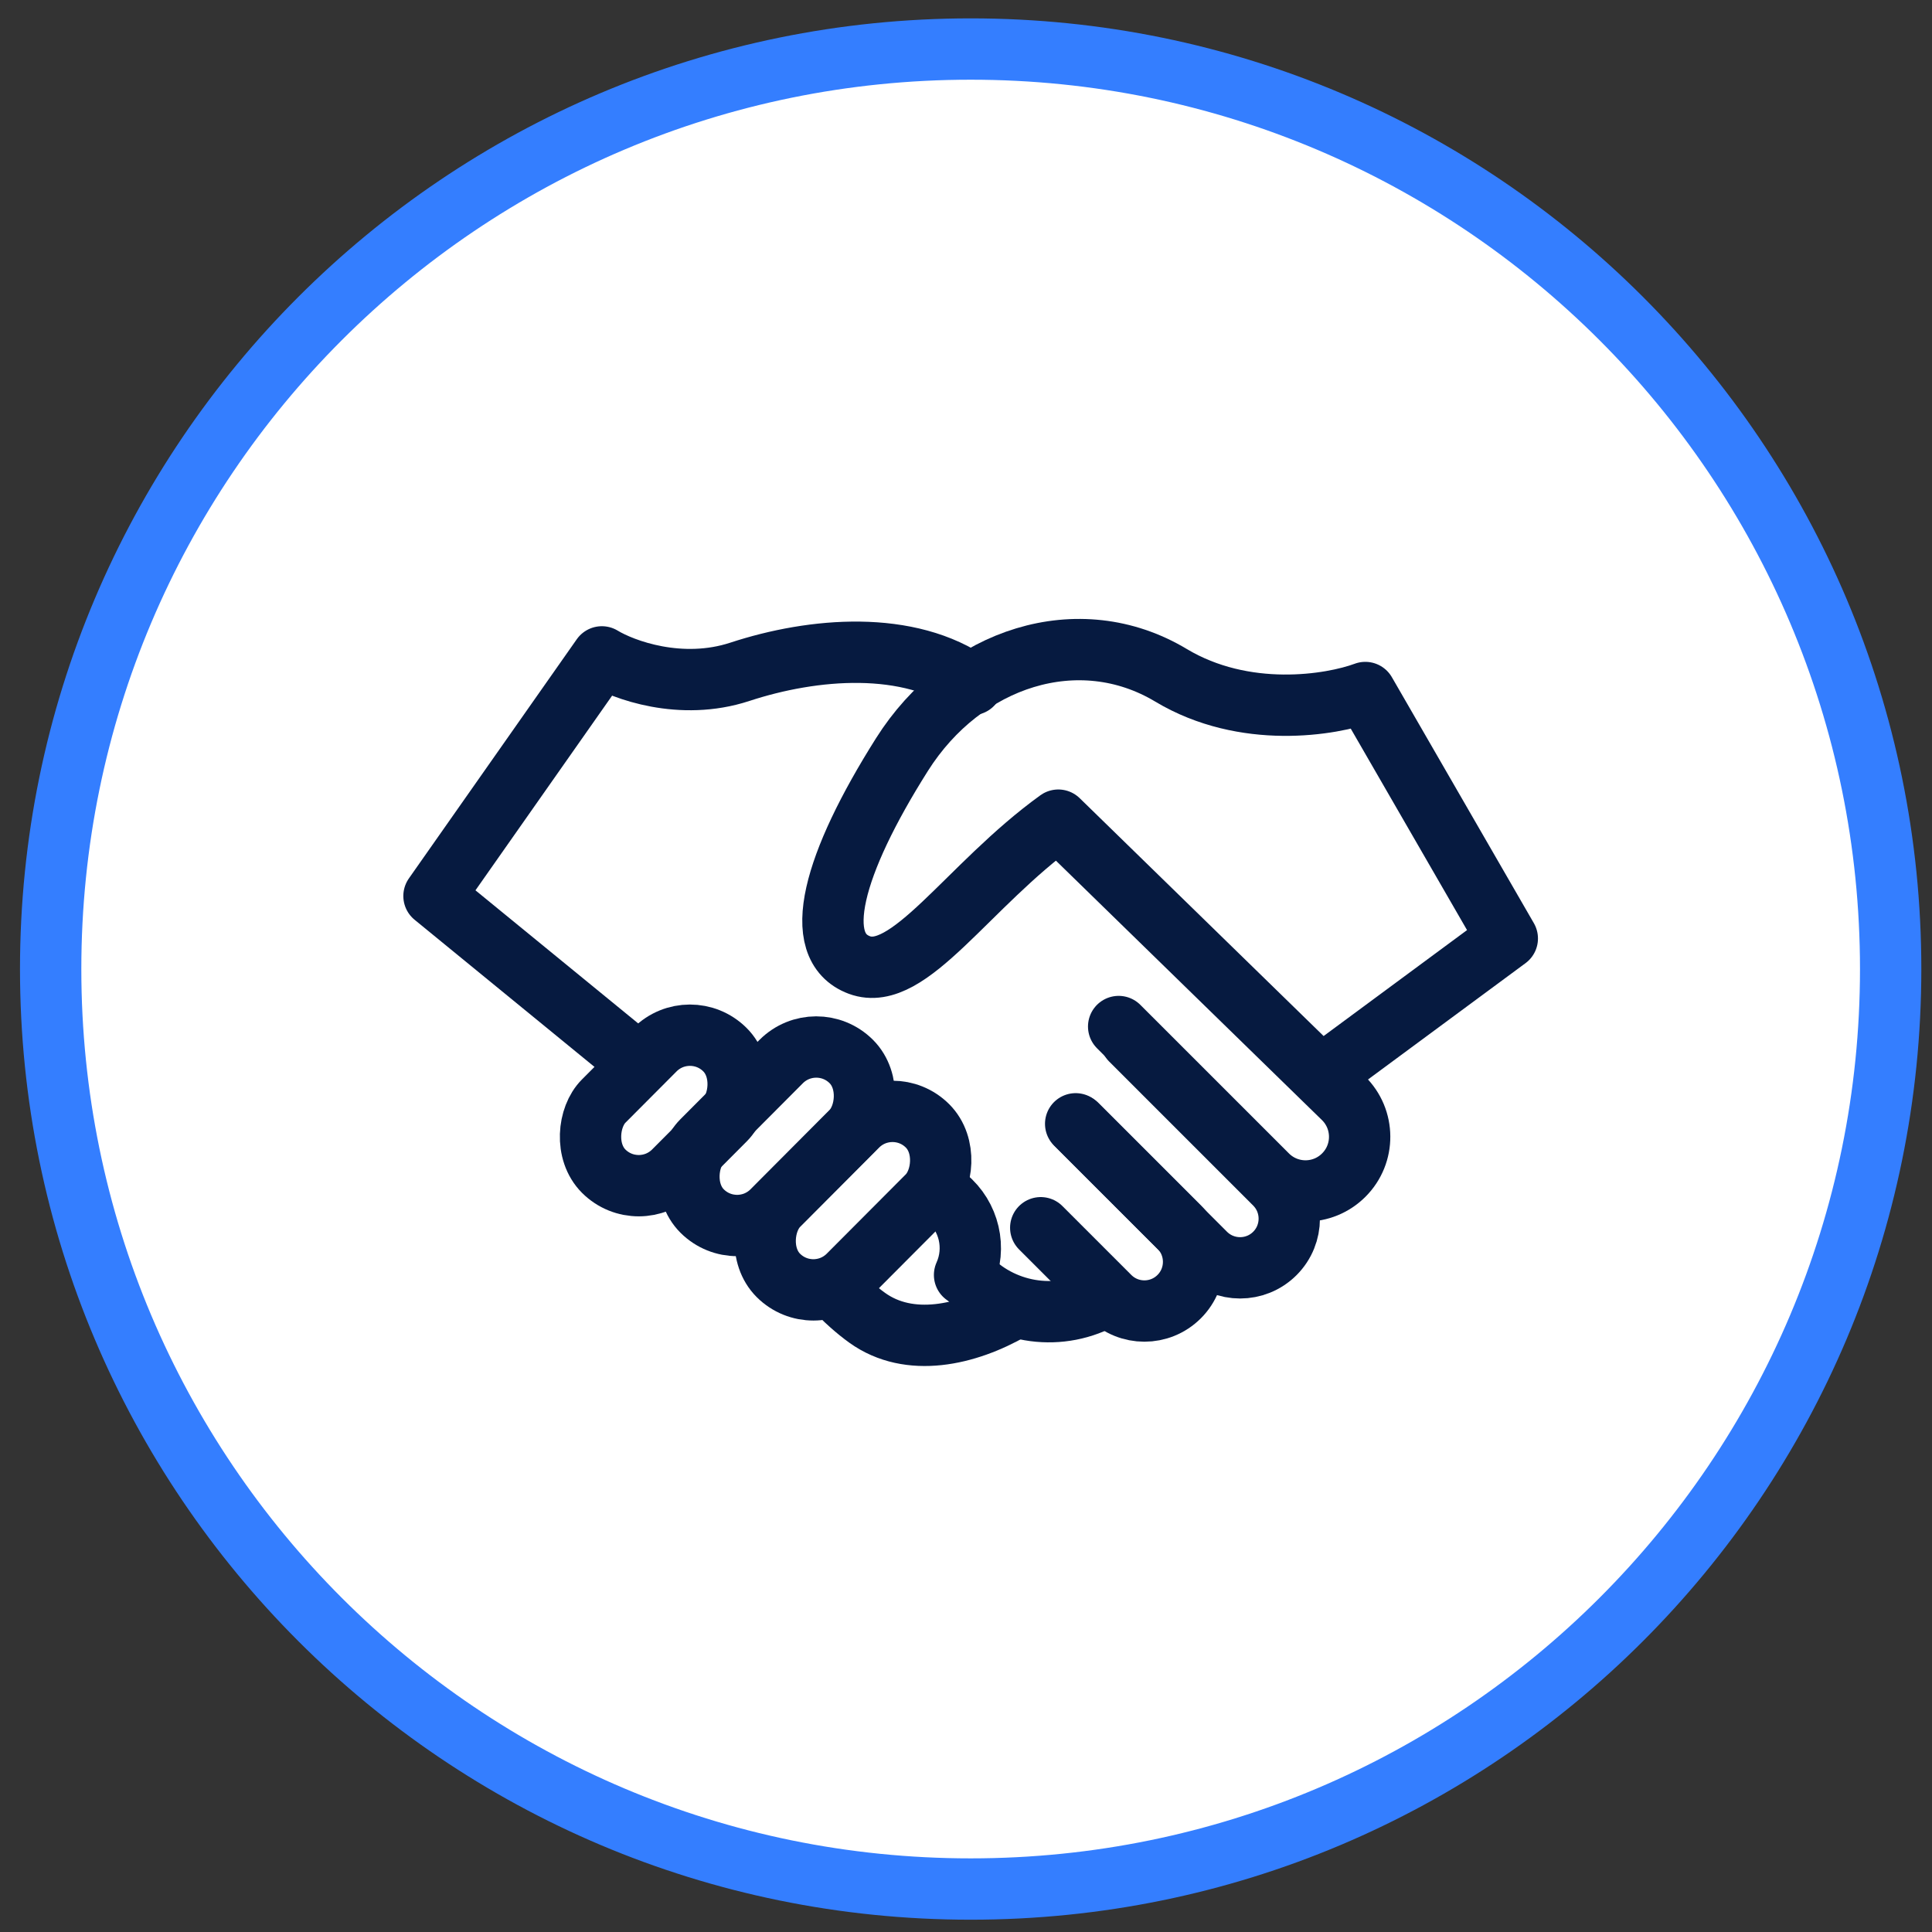
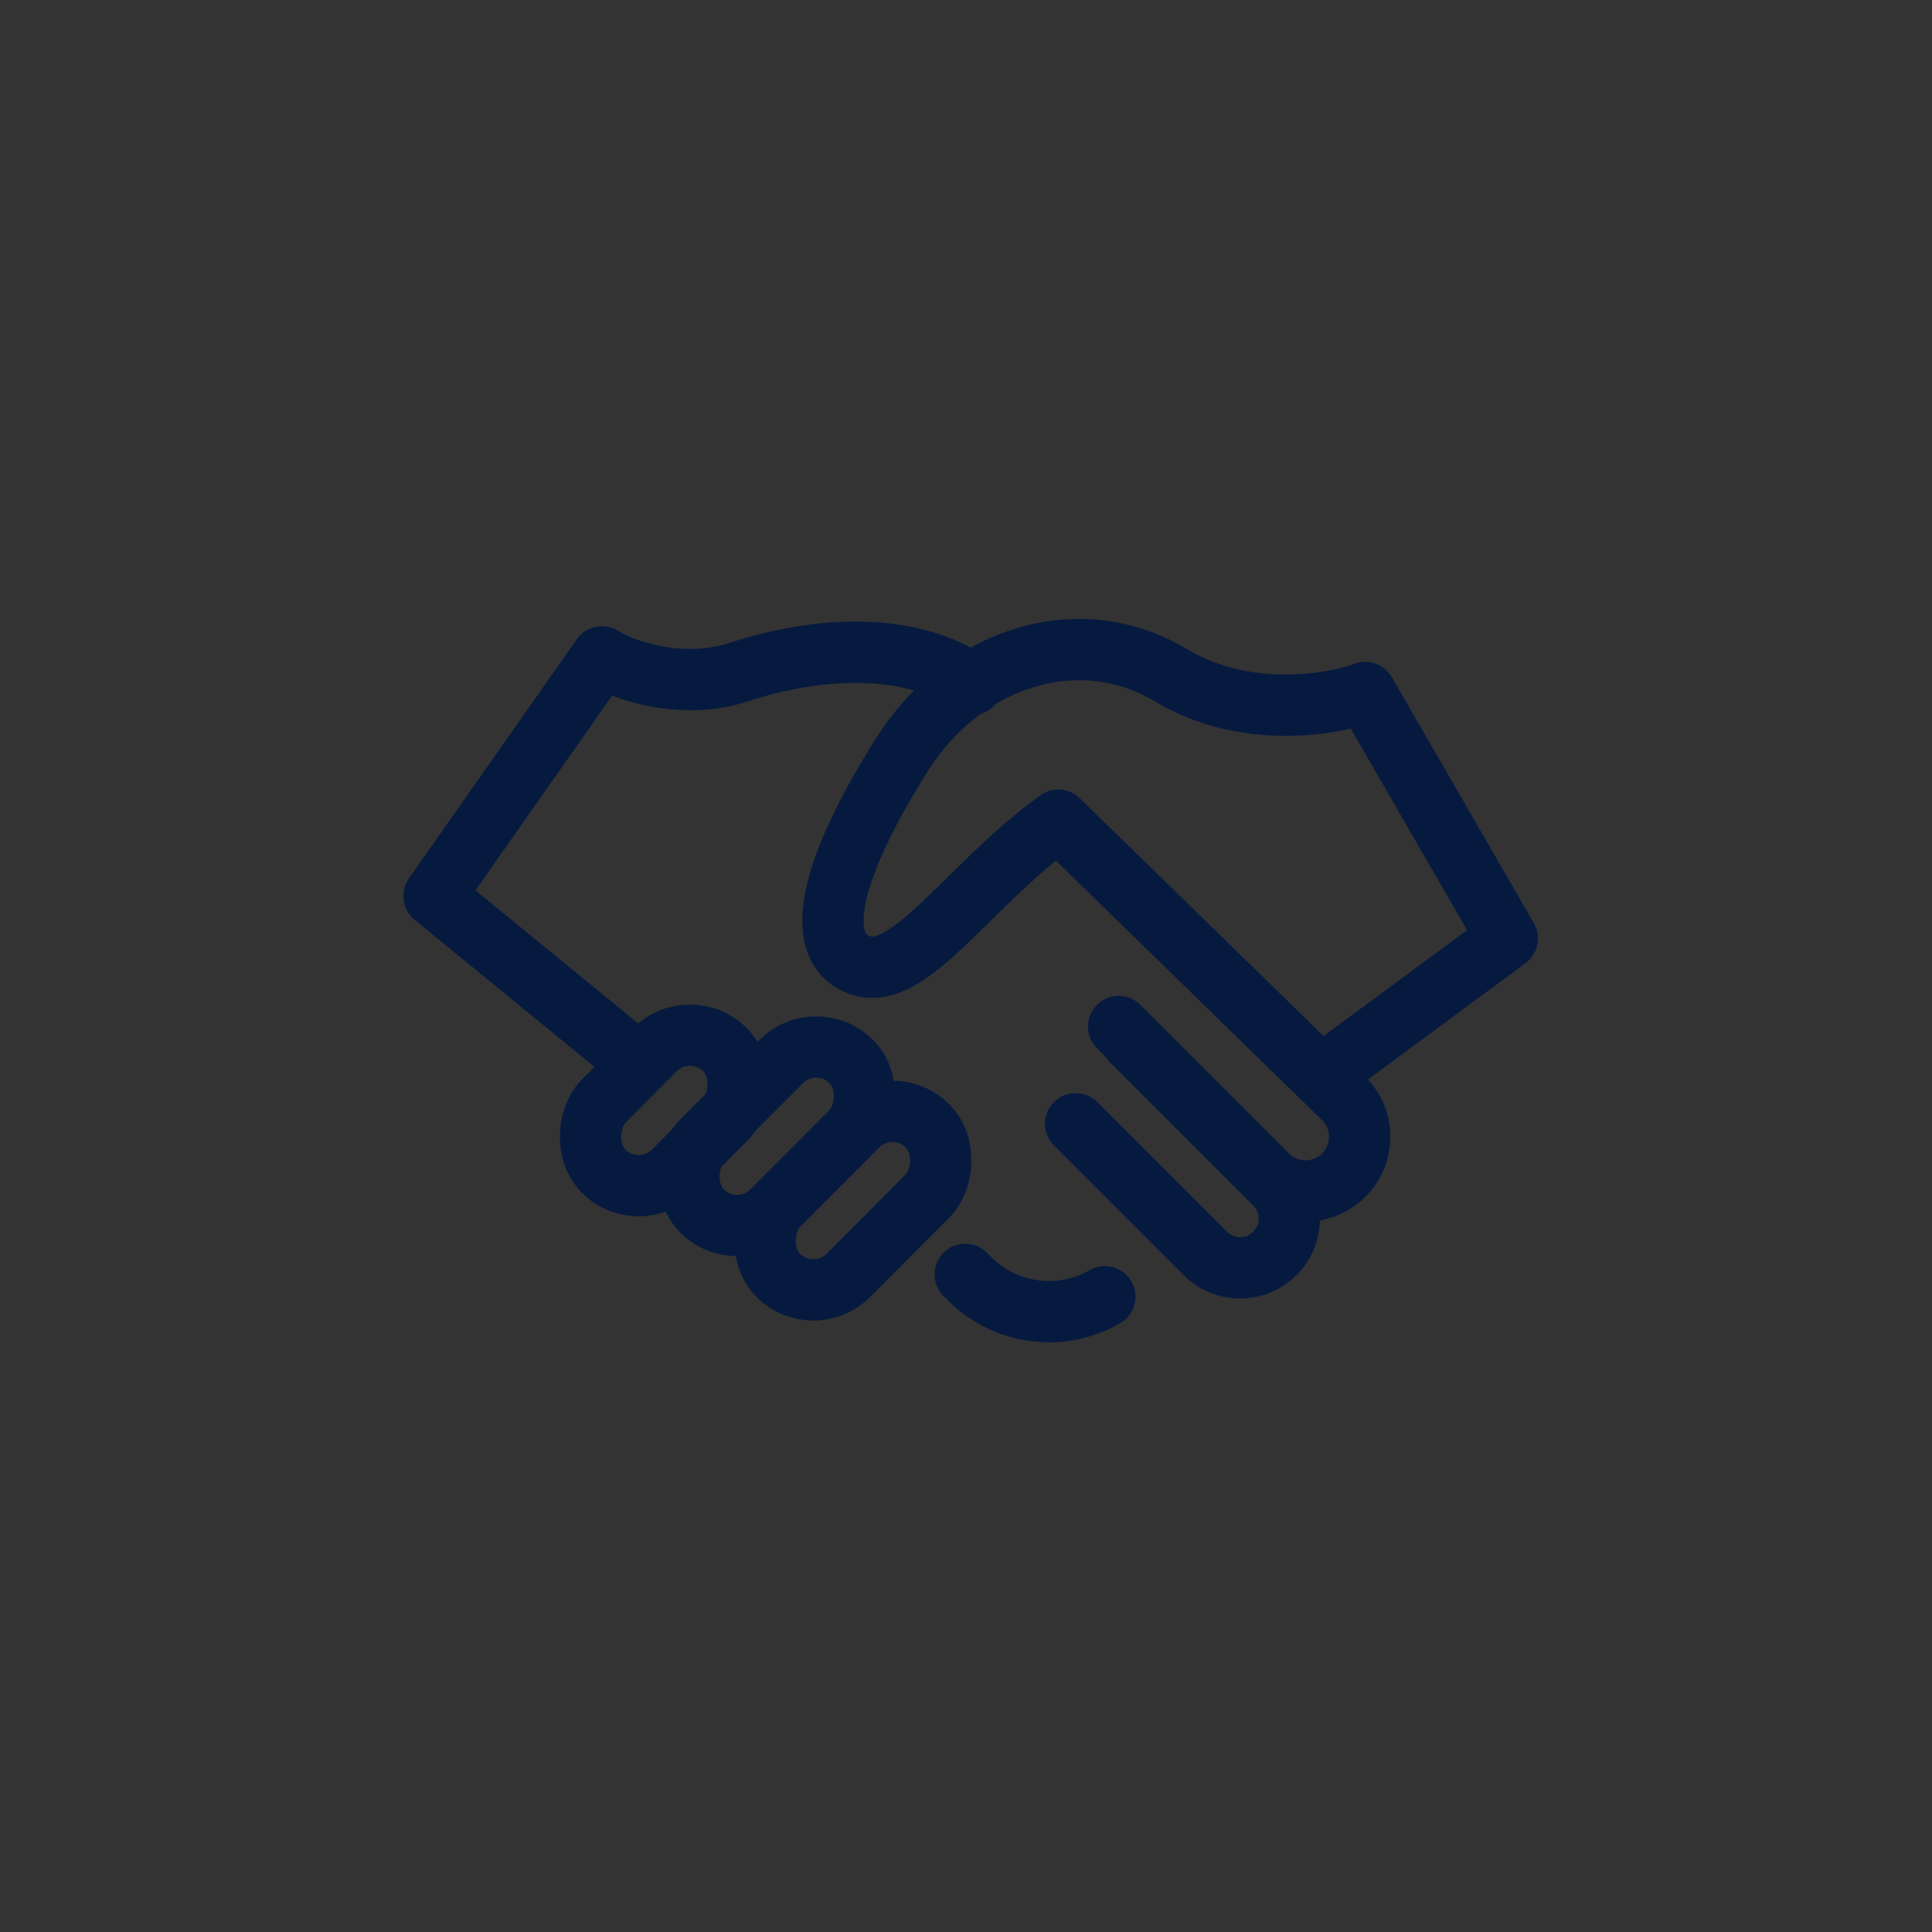
<svg xmlns="http://www.w3.org/2000/svg" width="63" height="63" viewBox="0 0 63 63" fill="none">
  <rect x="0" y="0" width="63" height="63" fill="#333333" stroke="none" />
-   <path d="M31.652 61.599C48.22 61.599 61.652 48.167 61.652 31.599C61.652 15.03 48.22 1.599 31.652 1.599C15.083 1.599 1.652 15.03 1.652 31.599C1.652 48.167 15.083 61.599 31.652 61.599Z" fill="white" stroke="#347EFF" stroke-width="2" stroke-miterlimit="10" />
-   <path d="M43.209 34.992L49.151 30.603L44.521 22.582C43.408 22.995 40.584 23.459 38.184 22.02C35.185 20.22 31.417 21.431 29.411 24.607C27.162 28.169 26.412 30.868 28.024 31.468C29.636 32.068 31.548 28.881 34.51 26.744L43.803 35.806C44.508 36.493 44.515 37.623 43.819 38.318V38.318C43.13 39.008 42.012 39.008 41.323 38.318L36.478 33.474" stroke="#061A40" stroke-width="2" stroke-linecap="round" stroke-linejoin="round" />
+   <path d="M43.209 34.992L49.151 30.603L44.521 22.582C43.408 22.995 40.584 23.459 38.184 22.02C35.185 20.22 31.417 21.431 29.411 24.607C27.162 28.169 26.412 30.868 28.024 31.468C29.636 32.068 31.548 28.881 34.51 26.744L43.803 35.806C44.508 36.493 44.515 37.623 43.819 38.318C43.13 39.008 42.012 39.008 41.323 38.318L36.478 33.474" stroke="#061A40" stroke-width="2" stroke-linecap="round" stroke-linejoin="round" />
  <path d="M36.876 33.909L41.572 38.605C42.198 39.231 42.198 40.247 41.572 40.873V40.873C40.946 41.499 39.93 41.499 39.304 40.873L35.076 36.646" stroke="#061A40" stroke-width="2" stroke-linecap="round" stroke-linejoin="round" />
-   <path d="M35.115 36.676L38.452 40.013C39.078 40.639 39.078 41.655 38.452 42.281V42.281C37.825 42.908 36.81 42.908 36.183 42.281L33.937 40.035" stroke="#061A40" stroke-width="2" stroke-linecap="round" stroke-linejoin="round" />
  <path d="M36.028 42.284V42.284C34.598 43.109 32.791 42.871 31.624 41.704L31.476 41.556" stroke="#061A40" stroke-width="2" stroke-linecap="round" stroke-linejoin="round" />
  <path d="M31.698 22.32C29.636 20.857 26.524 21.12 24.125 21.907C22.205 22.537 20.325 21.845 19.626 21.42L14.152 29.218L20.84 34.688" stroke="#061A40" stroke-width="2" stroke-linecap="round" stroke-linejoin="round" />
  <rect x="29.099" y="35.571" width="3.232" height="6.887" rx="1.616" transform="rotate(44.899 29.099 35.571)" stroke="#061A40" stroke-width="2" />
  <rect x="26.613" y="33.472" width="3.232" height="6.887" rx="1.616" transform="rotate(44.899 26.613 33.472)" stroke="#061A40" stroke-width="2" />
  <rect x="22.494" y="33.087" width="3.232" height="5.597" rx="1.616" transform="rotate(44.899 22.494 33.087)" stroke="#061A40" stroke-width="2" />
-   <path d="M30.515 38.762L30.865 39.051C31.607 39.664 31.848 40.697 31.453 41.575V41.575M32.996 42.689V42.689C31.527 43.537 29.657 43.961 28.279 42.972C27.919 42.713 27.558 42.39 27.152 41.966" stroke="#061A40" stroke-width="2" stroke-linecap="round" stroke-linejoin="round" />
</svg>